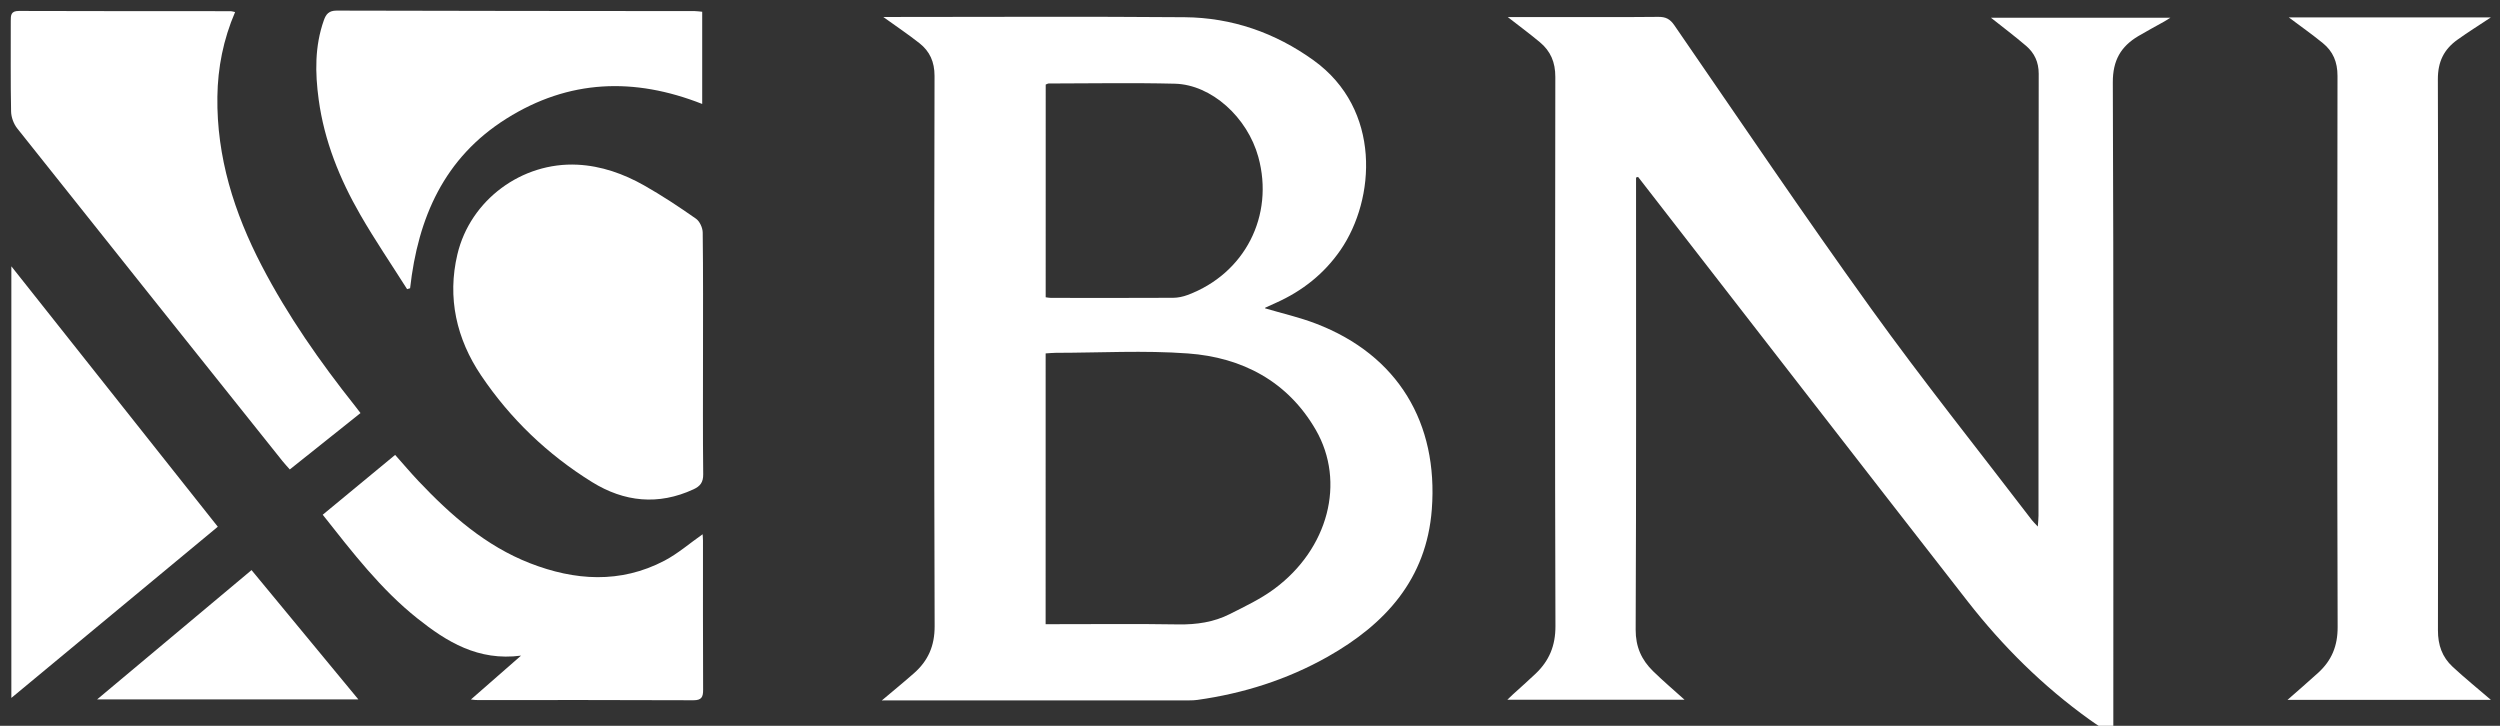
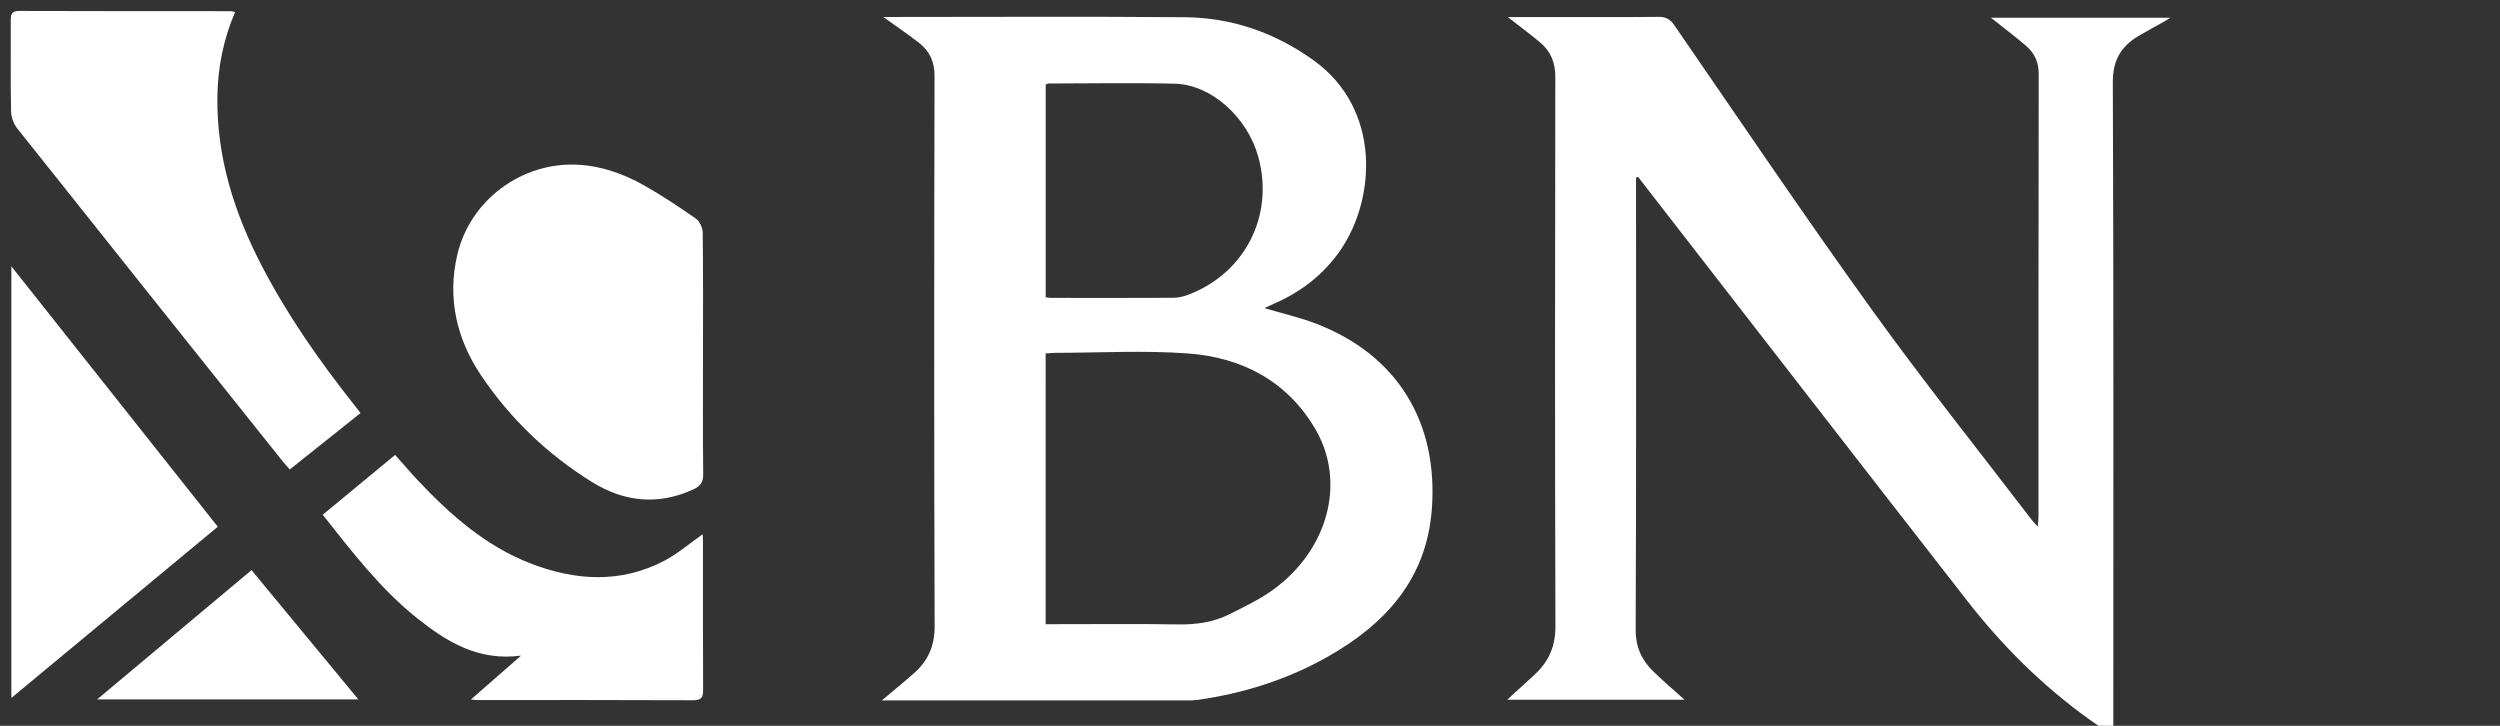
<svg xmlns="http://www.w3.org/2000/svg" version="1.1" id="Layer_1" x="0px" y="0px" width="124px" height="36px" viewBox="0 0 124 36" enable-background="new 0 0 124 36" xml:space="preserve">
  <rect x="0" y="0" width="124" height="36" fill="#333333" stroke="none" />
  <g>
    <path fill="#FFFFFF" d="M43.738,34.742c0.579-0.489,1.095-0.909,1.595-1.35c0.701-0.617,1.028-1.354,1.025-2.336   c-0.03-9.097-0.024-18.191-0.005-27.289c0.001-0.697-0.235-1.221-0.75-1.626c-0.563-0.444-1.162-0.844-1.793-1.299   c0.182,0,0.336,0,0.49,0c4.819,0,9.639-0.028,14.457,0.012c2.343,0.02,4.487,0.764,6.396,2.137   c3.383,2.434,3.066,6.891,1.342,9.403c-0.813,1.182-1.896,2.038-3.201,2.623c-0.177,0.081-0.355,0.159-0.534,0.242   c-0.01,0.004-0.012,0.025-0.015,0.033c0.845,0.251,1.71,0.446,2.529,0.761c4.078,1.564,6.068,4.939,5.744,9.211   c-0.262,3.457-2.303,5.695-5.17,7.313c-2.011,1.133-4.177,1.819-6.458,2.138c-0.129,0.018-0.262,0.023-0.393,0.023   c-4.967,0.001-9.935,0.001-14.901,0.001C44,34.742,43.909,34.742,43.738,34.742z M51.863,30.959c0.22,0,0.398,0,0.575,0   c2.006,0,4.013-0.021,6.02,0.012c0.891,0.012,1.743-0.111,2.532-0.509c0.76-0.383,1.542-0.754,2.222-1.258   c2.664-1.974,3.55-5.287,2.048-7.888c-1.39-2.403-3.647-3.589-6.336-3.785c-2.176-0.159-4.373-0.033-6.561-0.031   c-0.159,0.001-0.317,0.019-0.499,0.029C51.863,22.009,51.863,26.443,51.863,30.959z M51.866,14.745   c0.103,0.013,0.181,0.03,0.259,0.03c2.021,0.002,4.042,0.007,6.063-0.004c0.24-0.001,0.492-0.056,0.718-0.14   c2.838-1.058,4.307-3.932,3.507-6.845c-0.541-1.968-2.326-3.588-4.139-3.634C56.19,4.1,54.103,4.139,52.016,4.141   c-0.044,0-0.088,0.031-0.149,0.053C51.866,7.707,51.866,11.213,51.866,14.745z" />
    <path fill="#FFFFFF" d="M81.148,8.807c0,0.188,0,0.376,0,0.565c0,7.286,0.013,14.571-0.019,21.858   c-0.003,0.854,0.291,1.5,0.861,2.058c0.489,0.479,1.016,0.926,1.563,1.419c-2.936,0-5.832,0-8.789,0   c0.104-0.1,0.188-0.182,0.272-0.26c0.377-0.344,0.761-0.68,1.129-1.031c0.674-0.641,0.989-1.387,0.985-2.361   c-0.028-9.078-0.023-18.159-0.006-27.237c0.002-0.729-0.234-1.282-0.768-1.726c-0.5-0.417-1.025-0.805-1.593-1.247   c0.68,0,1.312,0,1.944,0c1.843,0,3.684,0.011,5.525-0.008c0.369-0.004,0.582,0.106,0.796,0.417   c3.235,4.697,6.427,9.427,9.759,14.056c2.563,3.563,5.306,6.995,7.971,10.482c0.066,0.088,0.148,0.164,0.298,0.324   c0.017-0.244,0.034-0.396,0.034-0.548c0.001-7.303-0.004-14.606,0.01-21.909c0-0.581-0.211-1.029-0.625-1.384   c-0.559-0.478-1.146-0.92-1.746-1.397c2.959,0,5.907,0,8.904,0c-0.114,0.071-0.207,0.134-0.305,0.189   c-0.43,0.242-0.865,0.472-1.287,0.723c-0.869,0.517-1.269,1.207-1.265,2.298c0.043,10.559,0.025,21.119,0.025,31.68   c0,0.195,0,0.394,0,0.707c-0.443-0.293-0.826-0.526-1.188-0.789c-2.302-1.651-4.298-3.631-6.033-5.854   c-5.319-6.82-10.609-13.661-15.914-20.494c-0.146-0.188-0.291-0.377-0.438-0.565C81.223,8.783,81.186,8.795,81.148,8.807z" />
-     <path fill="#FFFFFF" d="M113.523,0.863c3.342,0,6.668,0,10.025,0c-0.57,0.379-1.125,0.725-1.652,1.102   c-0.67,0.476-0.979,1.085-0.978,1.964c0.028,9.111,0.022,18.223,0.004,27.333c-0.002,0.736,0.211,1.33,0.728,1.809   c0.608,0.566,1.26,1.091,1.9,1.643c-3.345,0-6.697,0-10.091,0c0.529-0.467,1.035-0.898,1.526-1.347   c0.662-0.605,0.965-1.322,0.962-2.265c-0.028-9.11-0.023-18.224-0.007-27.333c0.002-0.693-0.221-1.221-0.731-1.634   C114.668,1.695,114.098,1.292,113.523,0.863z" />
    <path fill="#FFFFFF" d="M11.661,0.598c-0.586,1.366-0.859,2.76-0.879,4.196c-0.042,2.995,0.834,5.759,2.199,8.386   c1.293,2.488,2.895,4.773,4.635,6.964c0.08,0.103,0.158,0.205,0.265,0.344c-1.167,0.931-2.318,1.85-3.507,2.797   c-0.131-0.149-0.253-0.277-0.362-0.414C9.622,17.373,5.23,11.876,0.854,6.368C0.677,6.145,0.555,5.813,0.55,5.53   C0.52,4.035,0.538,2.538,0.534,1.042c-0.001-0.285,0.002-0.5,0.403-0.499c3.502,0.013,7.005,0.009,10.507,0.011   C11.491,0.554,11.539,0.573,11.661,0.598z" />
    <path fill="#FFFFFF" d="M34.869,17.602c0,1.975-0.012,3.947,0.01,5.919c0.005,0.397-0.143,0.592-0.479,0.748   c-1.746,0.809-3.439,0.629-5.03-0.356c-2.206-1.366-4.062-3.144-5.508-5.292c-1.22-1.812-1.688-3.854-1.174-6.012   c0.641-2.692,3.194-4.575,5.952-4.44c1.182,0.058,2.29,0.451,3.311,1.029c0.884,0.5,1.735,1.065,2.568,1.648   c0.186,0.13,0.333,0.453,0.335,0.688C34.88,13.556,34.869,15.579,34.869,17.602z" />
-     <path fill="#FFFFFF" d="M34.829,0.583c0,1.542,0,3.028,0,4.573c-3.386-1.333-6.617-1.213-9.704,0.724   c-3.099,1.944-4.392,4.919-4.784,8.417c-0.05,0.015-0.099,0.03-0.149,0.044c-0.777-1.229-1.598-2.433-2.323-3.693   c-1.021-1.774-1.783-3.655-2.062-5.707c-0.181-1.333-0.199-2.649,0.257-3.939c0.107-0.302,0.251-0.477,0.632-0.476   c5.921,0.018,11.843,0.018,17.765,0.024C34.573,0.551,34.685,0.57,34.829,0.583z" />
    <path fill="#FFFFFF" d="M23.357,34.695c0.854-0.747,1.626-1.422,2.487-2.176c-2.127,0.281-3.695-0.693-5.139-1.844   c-1.812-1.439-3.22-3.275-4.698-5.144c1.203-0.994,2.386-1.972,3.592-2.968c0.406,0.455,0.776,0.895,1.168,1.309   c1.595,1.684,3.325,3.205,5.514,4.061c2.222,0.867,4.483,1.025,6.673-0.121c0.673-0.354,1.26-0.867,1.896-1.313   c0.004,0.067,0.018,0.19,0.018,0.313c0.001,2.465-0.005,4.933,0.007,7.398c0.002,0.364-0.075,0.525-0.486,0.523   c-3.568-0.016-7.138-0.01-10.706-0.01C23.619,34.729,23.556,34.715,23.357,34.695z" />
    <path fill="#FFFFFF" d="M0.563,34.617c0-7.188,0-14.232,0-21.408c3.446,4.347,6.825,8.609,10.24,12.917   C7.406,28.943,4.035,31.736,0.563,34.617z" />
    <path fill="#FFFFFF" d="M4.816,34.691c2.596-2.174,5.102-4.271,7.66-6.414c1.758,2.13,3.5,4.236,5.299,6.414   C13.434,34.691,9.188,34.691,4.816,34.691z" />
  </g>
</svg>